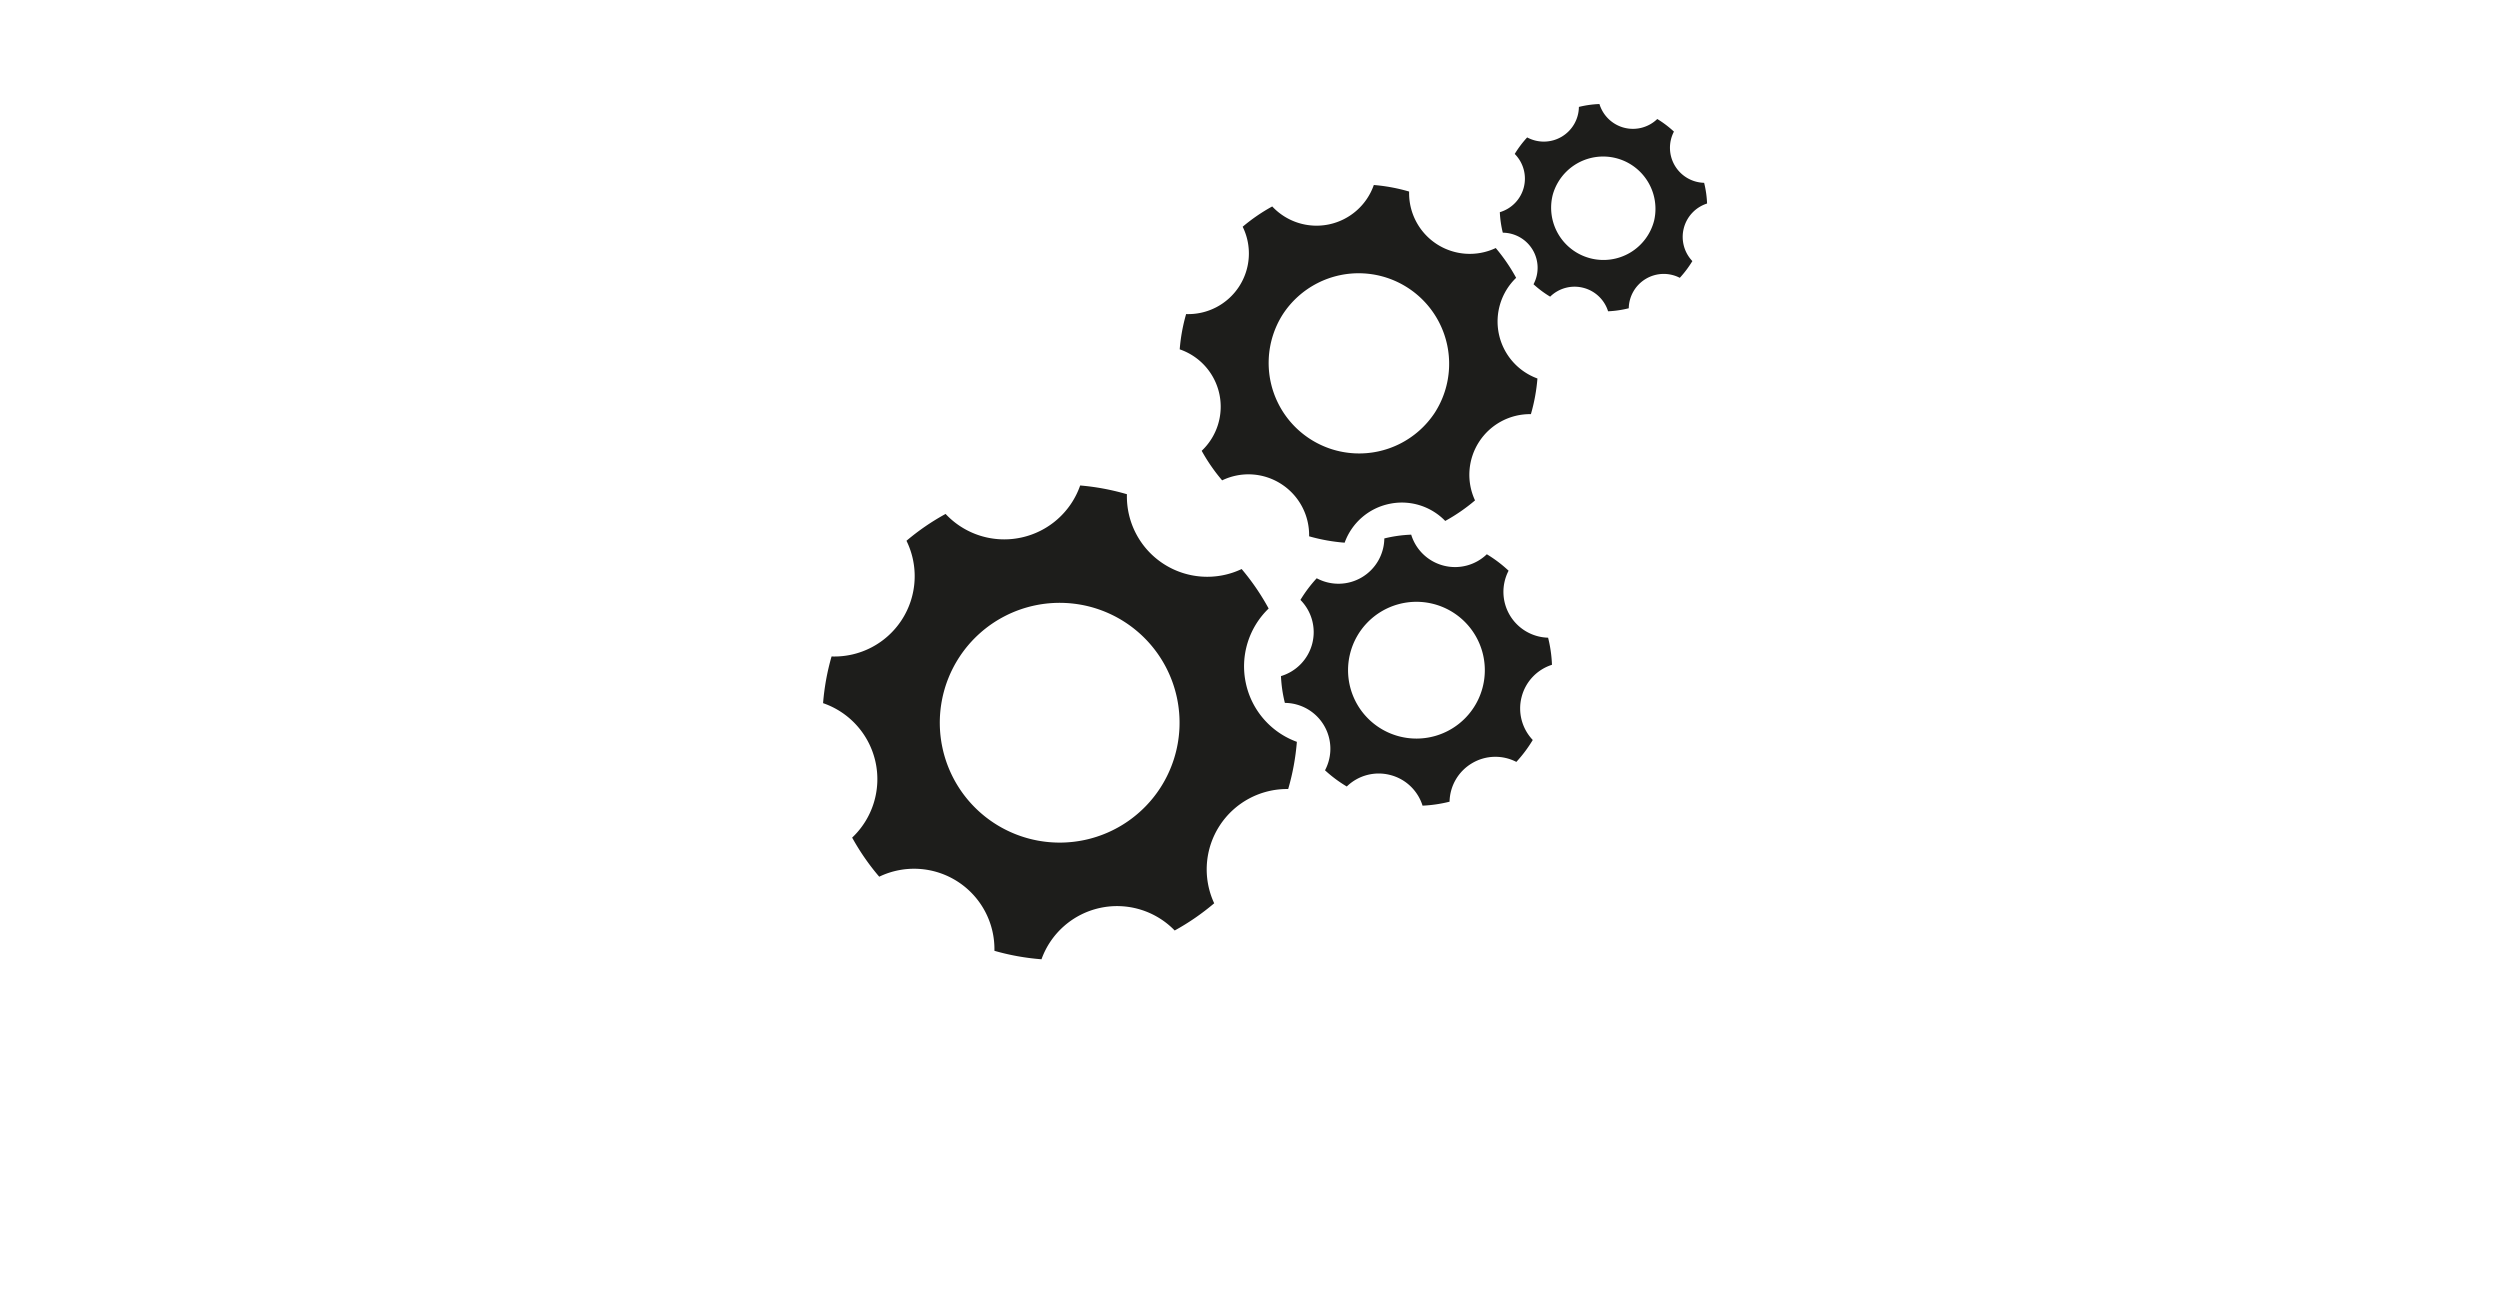
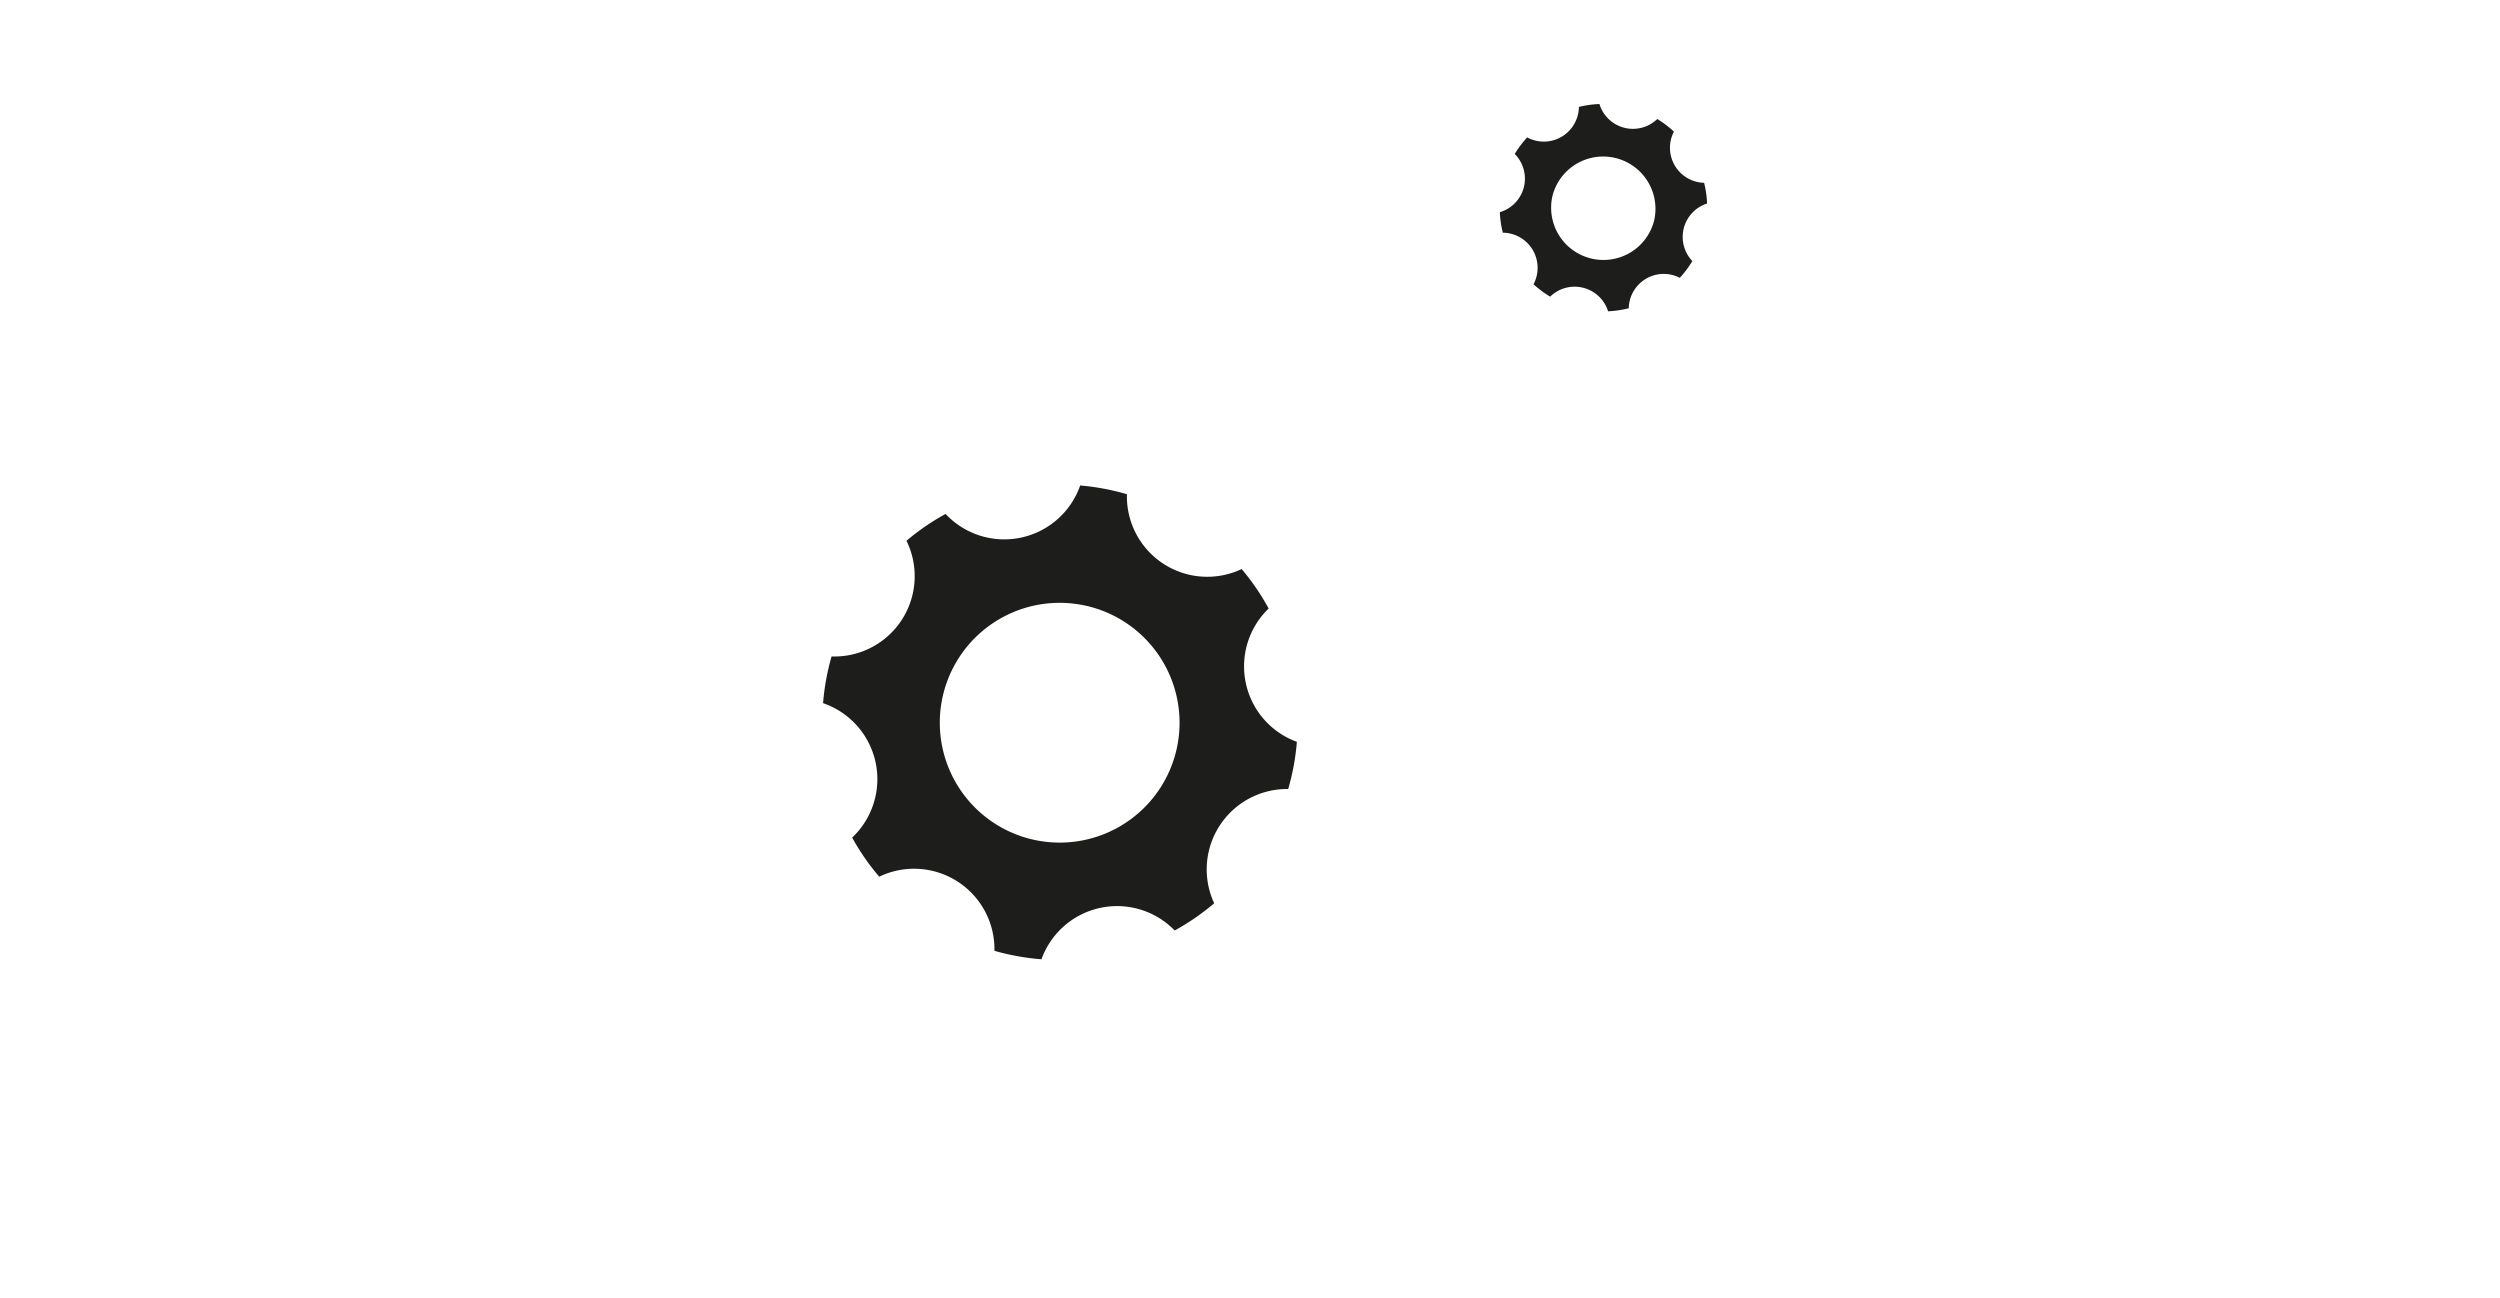
<svg xmlns="http://www.w3.org/2000/svg" width="125.186" height="65" viewBox="0 0 125.186 65">
  <g fill="#1D1D1B">
-     <path d="M61.059 19.73a3.04 3.04 0 0 1-.885 2.844c.288.521.63 1.018 1.024 1.48a3.027 3.027 0 0 1 2.968.188 3.037 3.037 0 0 1 1.387 2.613 9.02 9.02 0 0 0 1.779.32 3.033 3.033 0 0 1 2.225-1.941 3.023 3.023 0 0 1 2.812.852 8.987 8.987 0 0 0 1.492-1.029 3.037 3.037 0 0 1 2.798-4.319 8.95 8.95 0 0 0 .327-1.785 3.038 3.038 0 0 1-1.066-5.041 8.94 8.94 0 0 0-1.021-1.492 3.041 3.041 0 0 1-2.951-.195 3.042 3.042 0 0 1-1.387-2.633 8.79 8.79 0 0 0-1.768-.328 3.038 3.038 0 0 1-5.087 1.074 8.958 8.958 0 0 0-1.48 1.016 3.036 3.036 0 0 1-2.832 4.373 8.956 8.956 0 0 0-.321 1.766 3.036 3.036 0 0 1 1.986 2.237zm3.169-3.978a4.532 4.532 0 0 1 7.609 4.928 4.533 4.533 0 0 1-7.609-4.928zm11.376 15.055a2.297 2.297 0 0 1-.062-2.229 6.553 6.553 0 0 0-1.09-.824 2.293 2.293 0 0 1-2.16.57 2.293 2.293 0 0 1-1.627-1.551 6.636 6.636 0 0 0-1.346.189 2.297 2.297 0 0 1-3.385 1.994 6.73 6.73 0 0 0-.816 1.084 2.296 2.296 0 0 1-.974 3.815c.02.457.086.906.195 1.342a2.297 2.297 0 0 1 2.01 3.375 6.57 6.57 0 0 0 1.09.812 2.291 2.291 0 0 1 2.172-.578c.8.203 1.393.805 1.623 1.537a6.798 6.798 0 0 0 1.352-.199 2.29 2.29 0 0 1 1.125-1.926 2.285 2.285 0 0 1 2.219-.066c.308-.334.584-.701.822-1.098a2.292 2.292 0 0 1-.559-2.15 2.285 2.285 0 0 1 1.521-1.615 6.648 6.648 0 0 0-.194-1.357 2.298 2.298 0 0 1-1.916-1.125zm-1.359 3.601a3.424 3.424 0 1 1-6.635-1.697 3.424 3.424 0 0 1 6.635 1.697z" />
-     <path d="M62.385 34.209a4.02 4.02 0 0 1 1.142-3.738 11.848 11.848 0 0 0-1.352-1.977 4.023 4.023 0 0 1-5.745-3.746 11.858 11.858 0 0 0-2.341-.438 4.021 4.021 0 0 1-2.958 2.609 4.019 4.019 0 0 1-3.781-1.184 11.76 11.76 0 0 0-1.959 1.344 4.023 4.023 0 0 1-3.751 5.793 11.86 11.86 0 0 0-.425 2.338 4.024 4.024 0 0 1 1.456 6.733c.381.689.833 1.348 1.356 1.957a4.024 4.024 0 0 1 5.768 3.711c.776.223 1.566.363 2.357.424a4.02 4.02 0 0 1 6.67-1.441c.697-.383 1.362-.84 1.978-1.363a4.025 4.025 0 0 1 3.705-5.721c.227-.777.371-1.57.435-2.363a4.014 4.014 0 0 1-2.555-2.938zm-4.27 5.223a6.003 6.003 0 1 1-10.078-6.525 6.003 6.003 0 0 1 10.078 6.525zm27.366-29.241a5.125 5.125 0 0 0-.148-1.037 1.754 1.754 0 0 1-1.512-2.564 5.234 5.234 0 0 0-.834-.631 1.753 1.753 0 0 1-2.896-.75 5.105 5.105 0 0 0-1.029.145 1.757 1.757 0 0 1-2.59 1.527 5.26 5.26 0 0 0-.623.828 1.752 1.752 0 0 1-.746 2.916c.016.352.066.693.149 1.027a1.758 1.758 0 0 1 1.538 2.582c.254.232.531.441.833.621a1.747 1.747 0 0 1 1.661-.443 1.752 1.752 0 0 1 1.24 1.176 5.254 5.254 0 0 0 1.035-.152 1.752 1.752 0 0 1 2.556-1.524c.235-.256.447-.537.629-.838a1.756 1.756 0 0 1 .737-2.883zm-2.652.858a2.618 2.618 0 0 1-3.186 1.887 2.617 2.617 0 0 1-1.889-3.186 2.62 2.62 0 0 1 5.075 1.299z" />
+     <path d="M62.385 34.209a4.02 4.02 0 0 1 1.142-3.738 11.848 11.848 0 0 0-1.352-1.977 4.023 4.023 0 0 1-5.745-3.746 11.858 11.858 0 0 0-2.341-.438 4.021 4.021 0 0 1-2.958 2.609 4.019 4.019 0 0 1-3.781-1.184 11.76 11.76 0 0 0-1.959 1.344 4.023 4.023 0 0 1-3.751 5.793 11.86 11.86 0 0 0-.425 2.338 4.024 4.024 0 0 1 1.456 6.733c.381.689.833 1.348 1.356 1.957a4.024 4.024 0 0 1 5.768 3.711c.776.223 1.566.363 2.357.424a4.02 4.02 0 0 1 6.67-1.441c.697-.383 1.362-.84 1.978-1.363a4.025 4.025 0 0 1 3.705-5.721c.227-.777.371-1.57.435-2.363a4.014 4.014 0 0 1-2.555-2.938zm-4.27 5.223a6.003 6.003 0 1 1-10.078-6.525 6.003 6.003 0 0 1 10.078 6.525zm27.366-29.241a5.125 5.125 0 0 0-.148-1.037 1.754 1.754 0 0 1-1.512-2.564 5.234 5.234 0 0 0-.834-.631 1.753 1.753 0 0 1-2.896-.75 5.105 5.105 0 0 0-1.029.145 1.757 1.757 0 0 1-2.59 1.527 5.26 5.26 0 0 0-.623.828 1.752 1.752 0 0 1-.746 2.916c.016.352.066.693.149 1.027a1.758 1.758 0 0 1 1.538 2.582c.254.232.531.441.833.621a1.747 1.747 0 0 1 1.661-.443 1.752 1.752 0 0 1 1.24 1.176 5.254 5.254 0 0 0 1.035-.152 1.752 1.752 0 0 1 2.556-1.524c.235-.256.447-.537.629-.838a1.756 1.756 0 0 1 .737-2.883m-2.652.858a2.618 2.618 0 0 1-3.186 1.887 2.617 2.617 0 0 1-1.889-3.186 2.62 2.62 0 0 1 5.075 1.299z" />
  </g>
</svg>